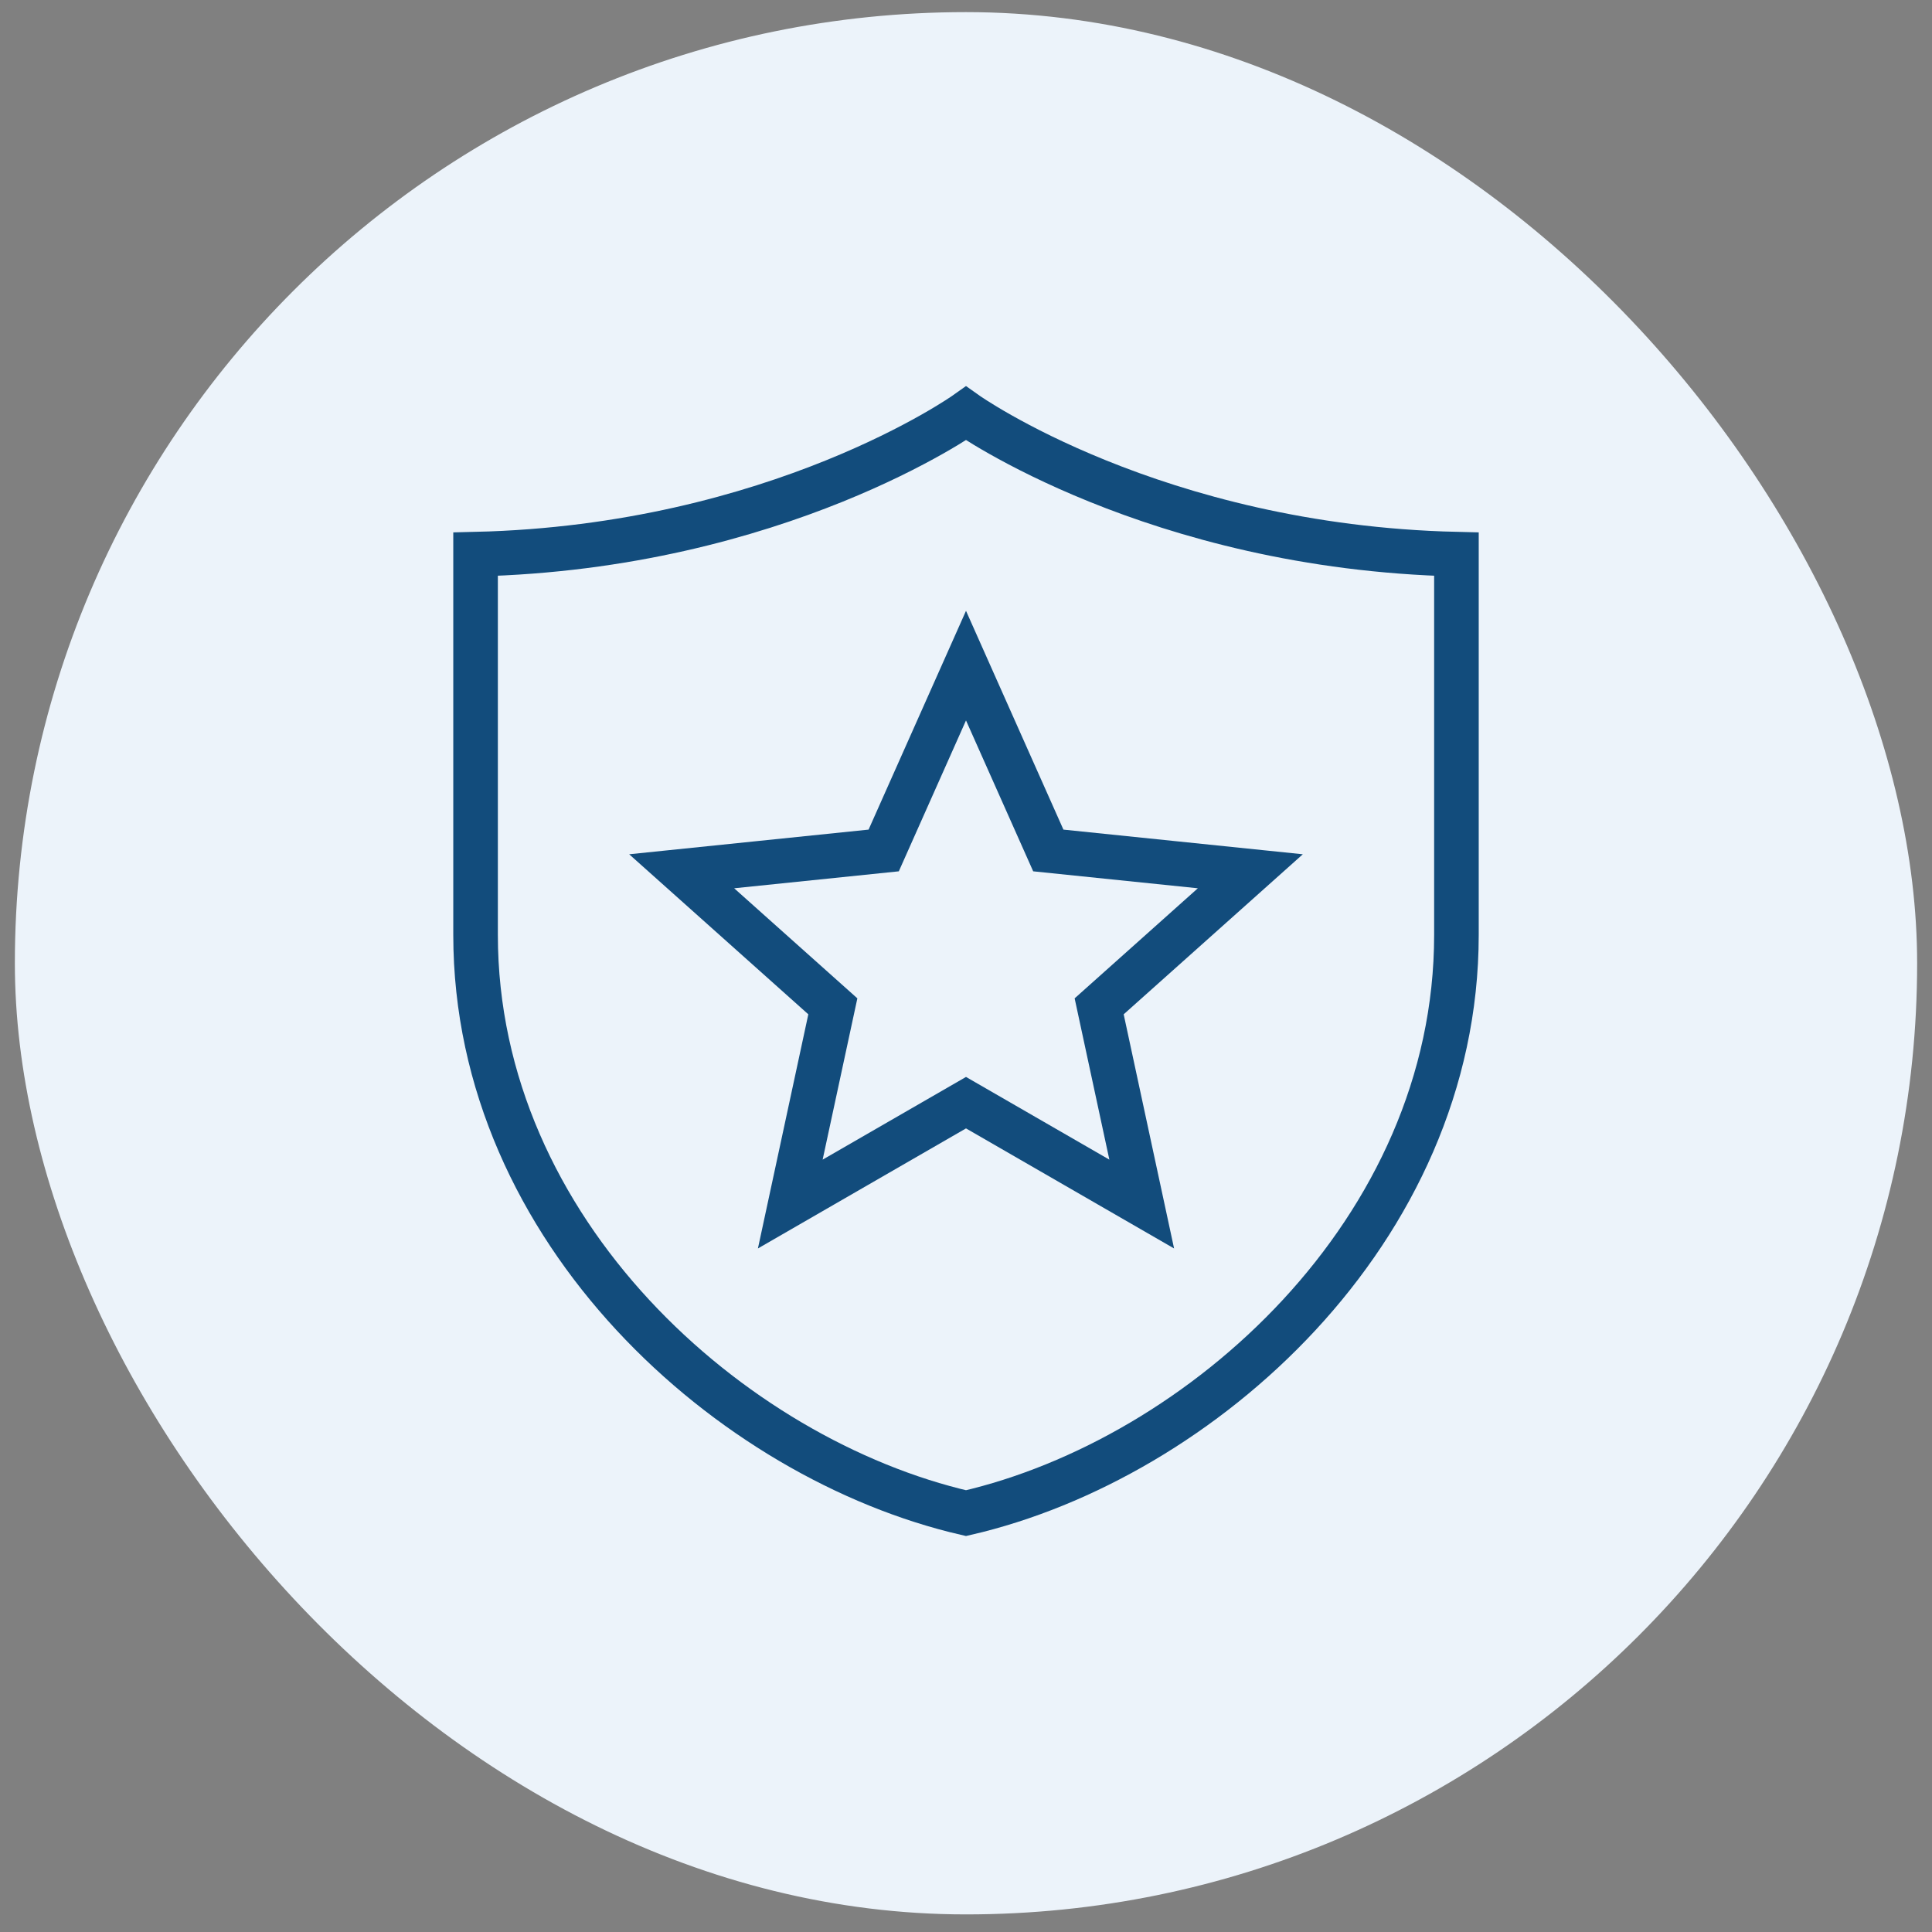
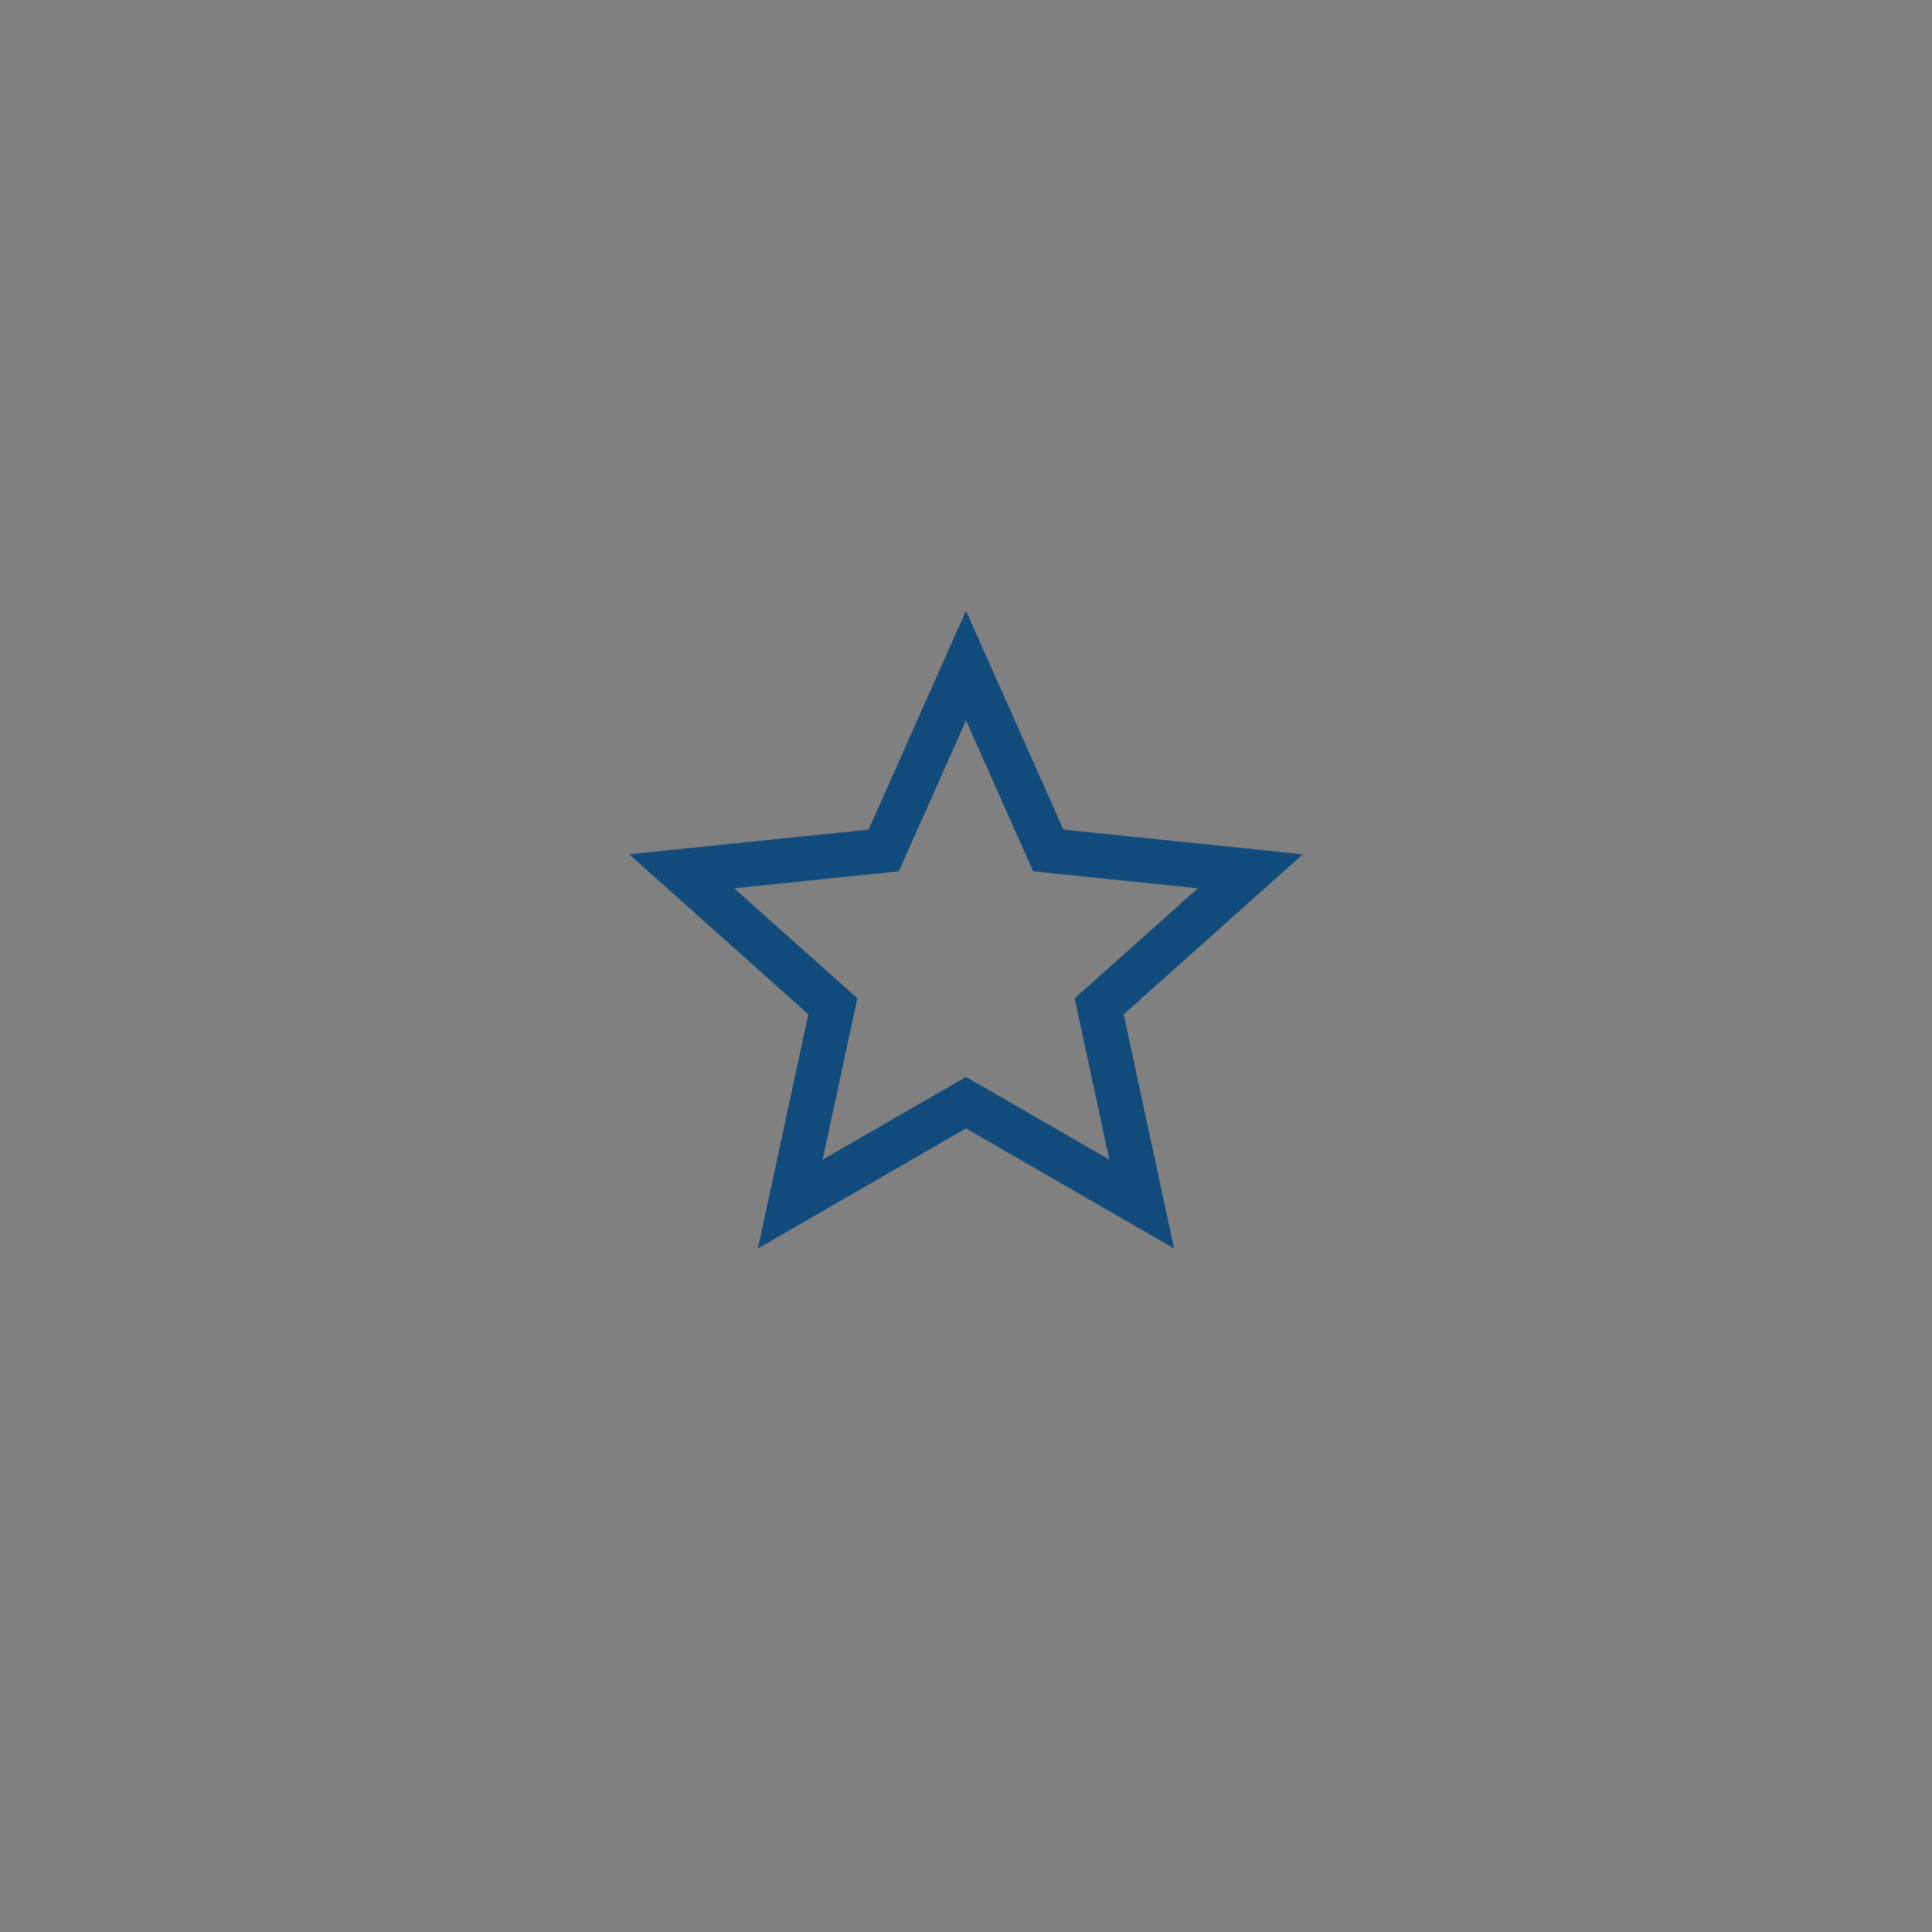
<svg xmlns="http://www.w3.org/2000/svg" width="65" height="65" viewBox="0 0 65 65" fill="none">
  <rect x="0" y="0" width="65" height="65" fill="#808080" stroke="none" />
-   <rect x="0.5" y="0.408" width="64" height="64" rx="32" fill="#ECF3FA" />
-   <path d="M32.5 50.908C40.392 49.088 49 41.437 49 31.45V18.644C38.831 18.405 32.5 13.908 32.5 13.908C32.5 13.908 26.169 18.405 16 18.644V31.45C16 41.437 24.608 49.087 32.5 50.908Z" stroke="#124C7C" stroke-width="1.5" />
  <path d="M32.5 22.394L35.269 28.613L42.066 29.313L36.98 33.857L38.412 40.509L32.5 37.098L26.588 40.509L28.02 33.857L22.934 29.313L29.731 28.613L32.5 22.394Z" stroke="#124C7C" stroke-width="1.5" />
</svg>